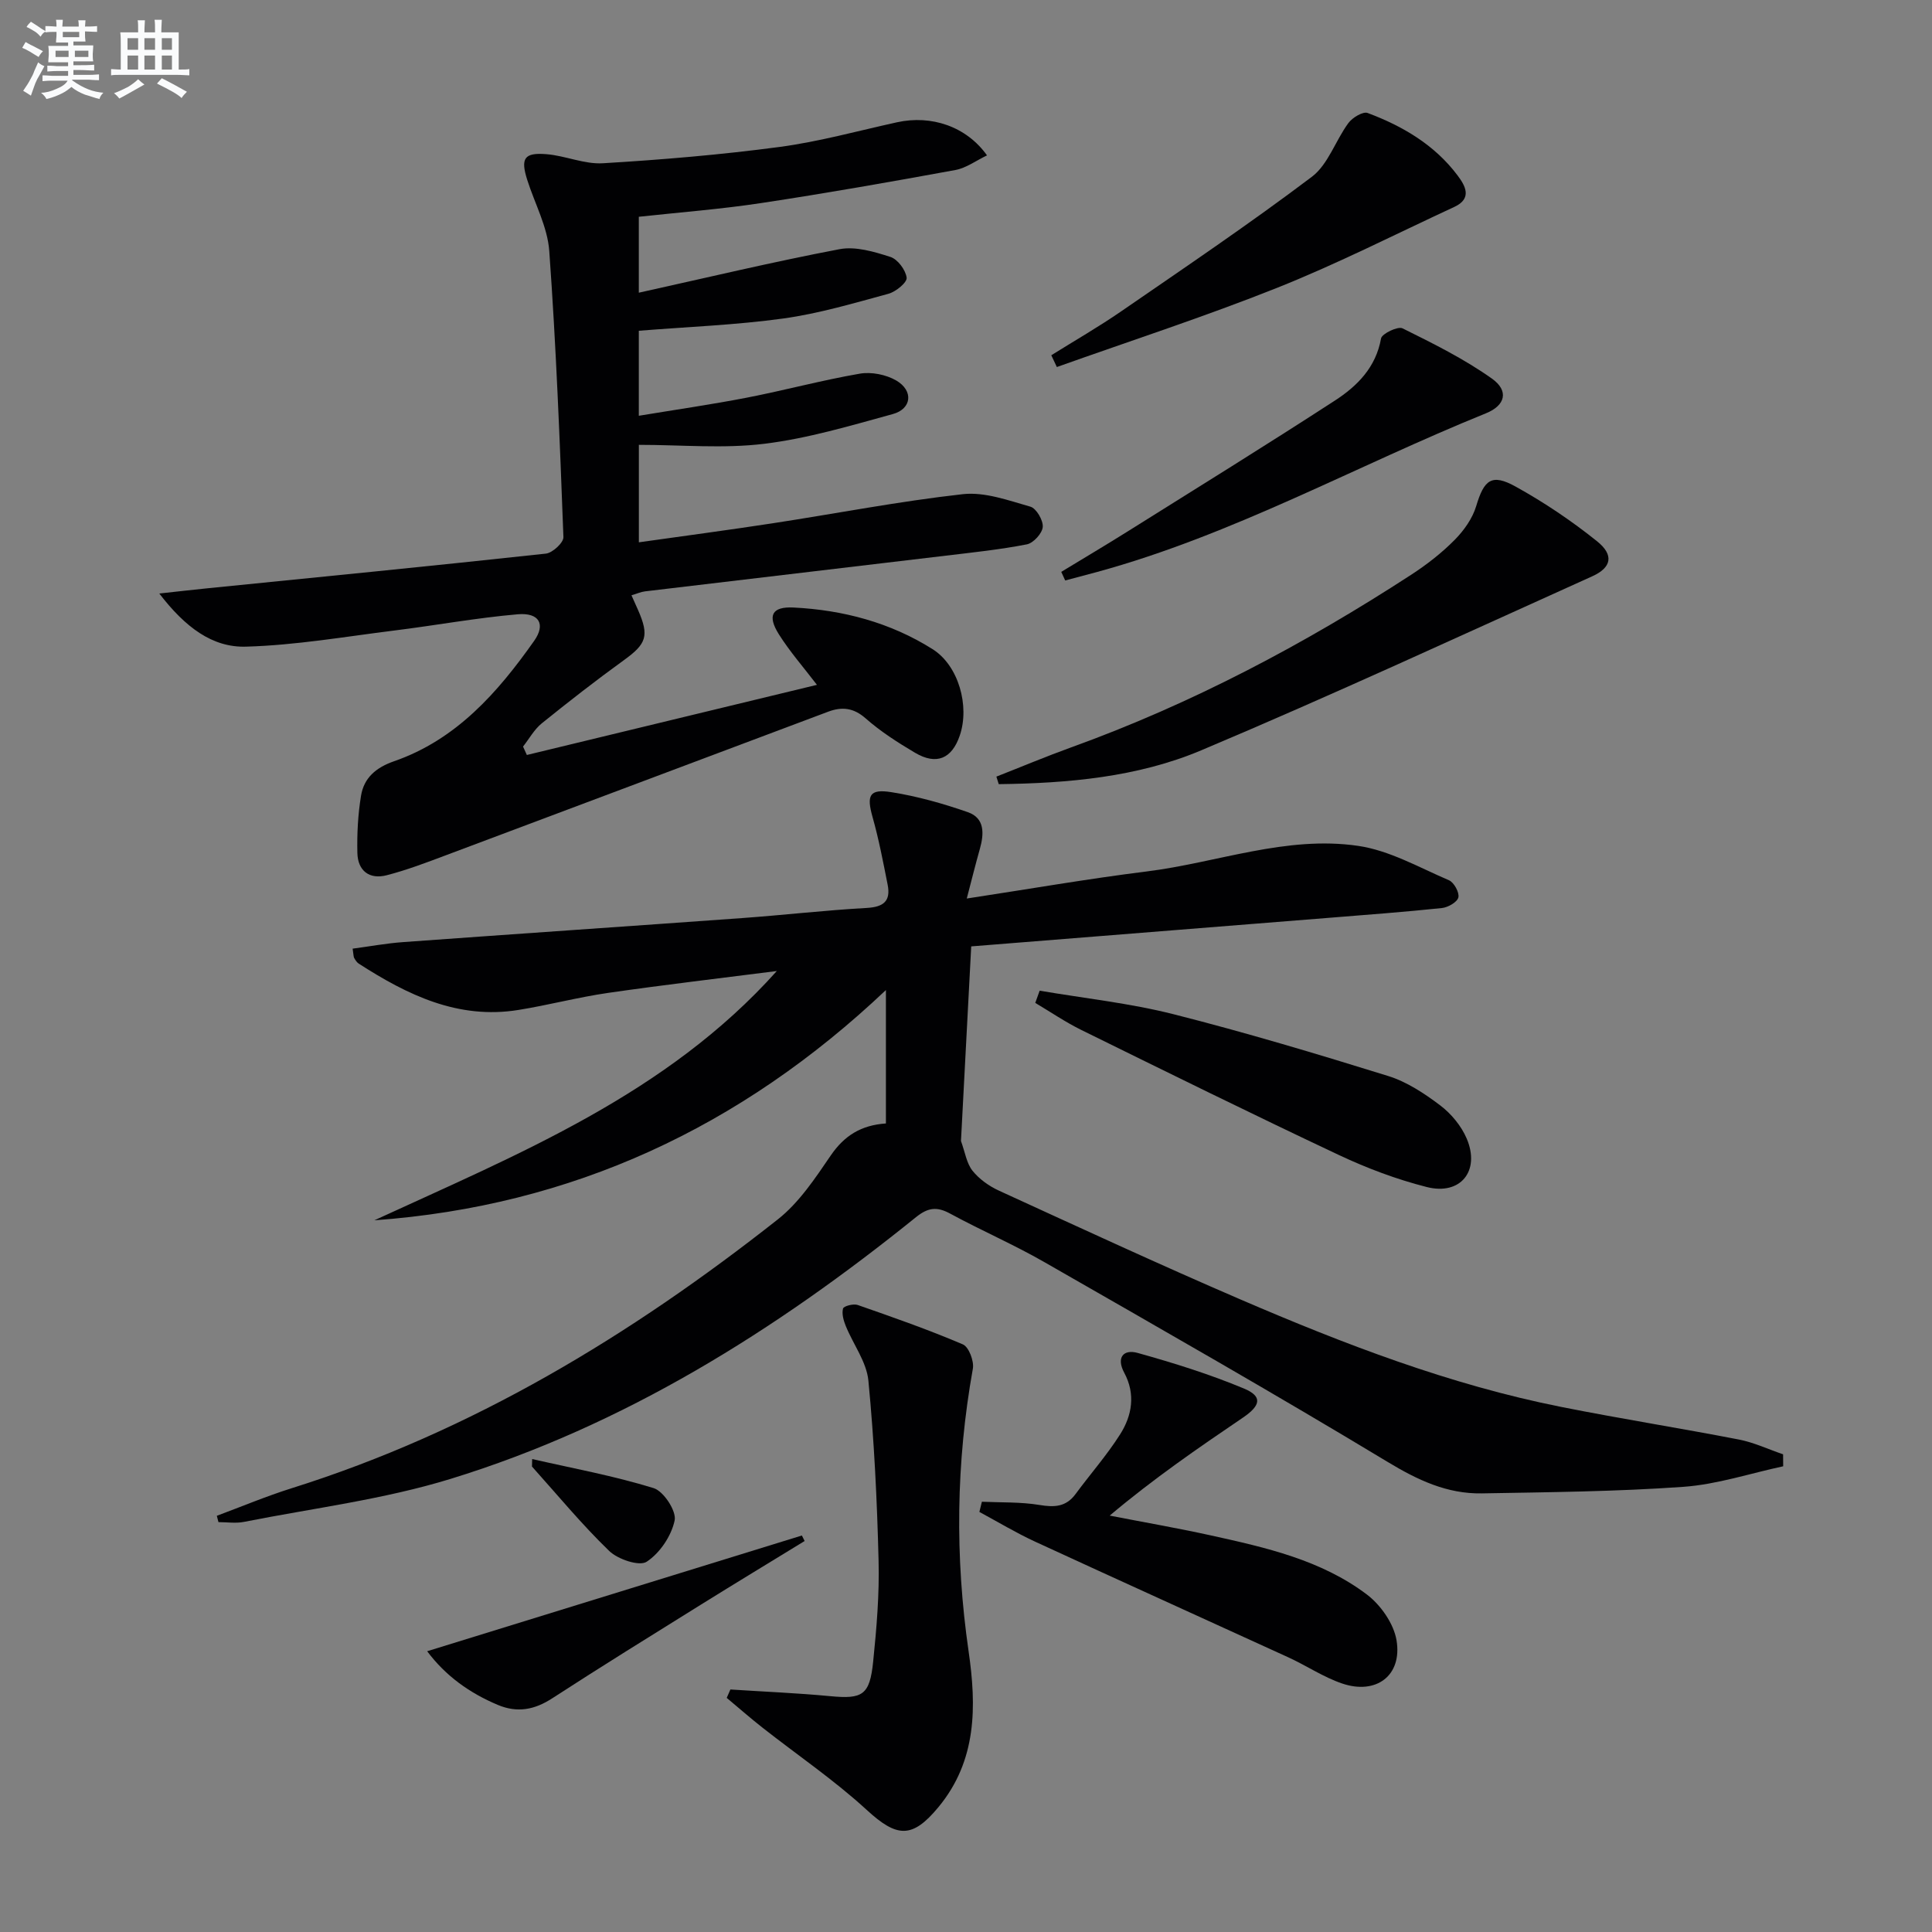
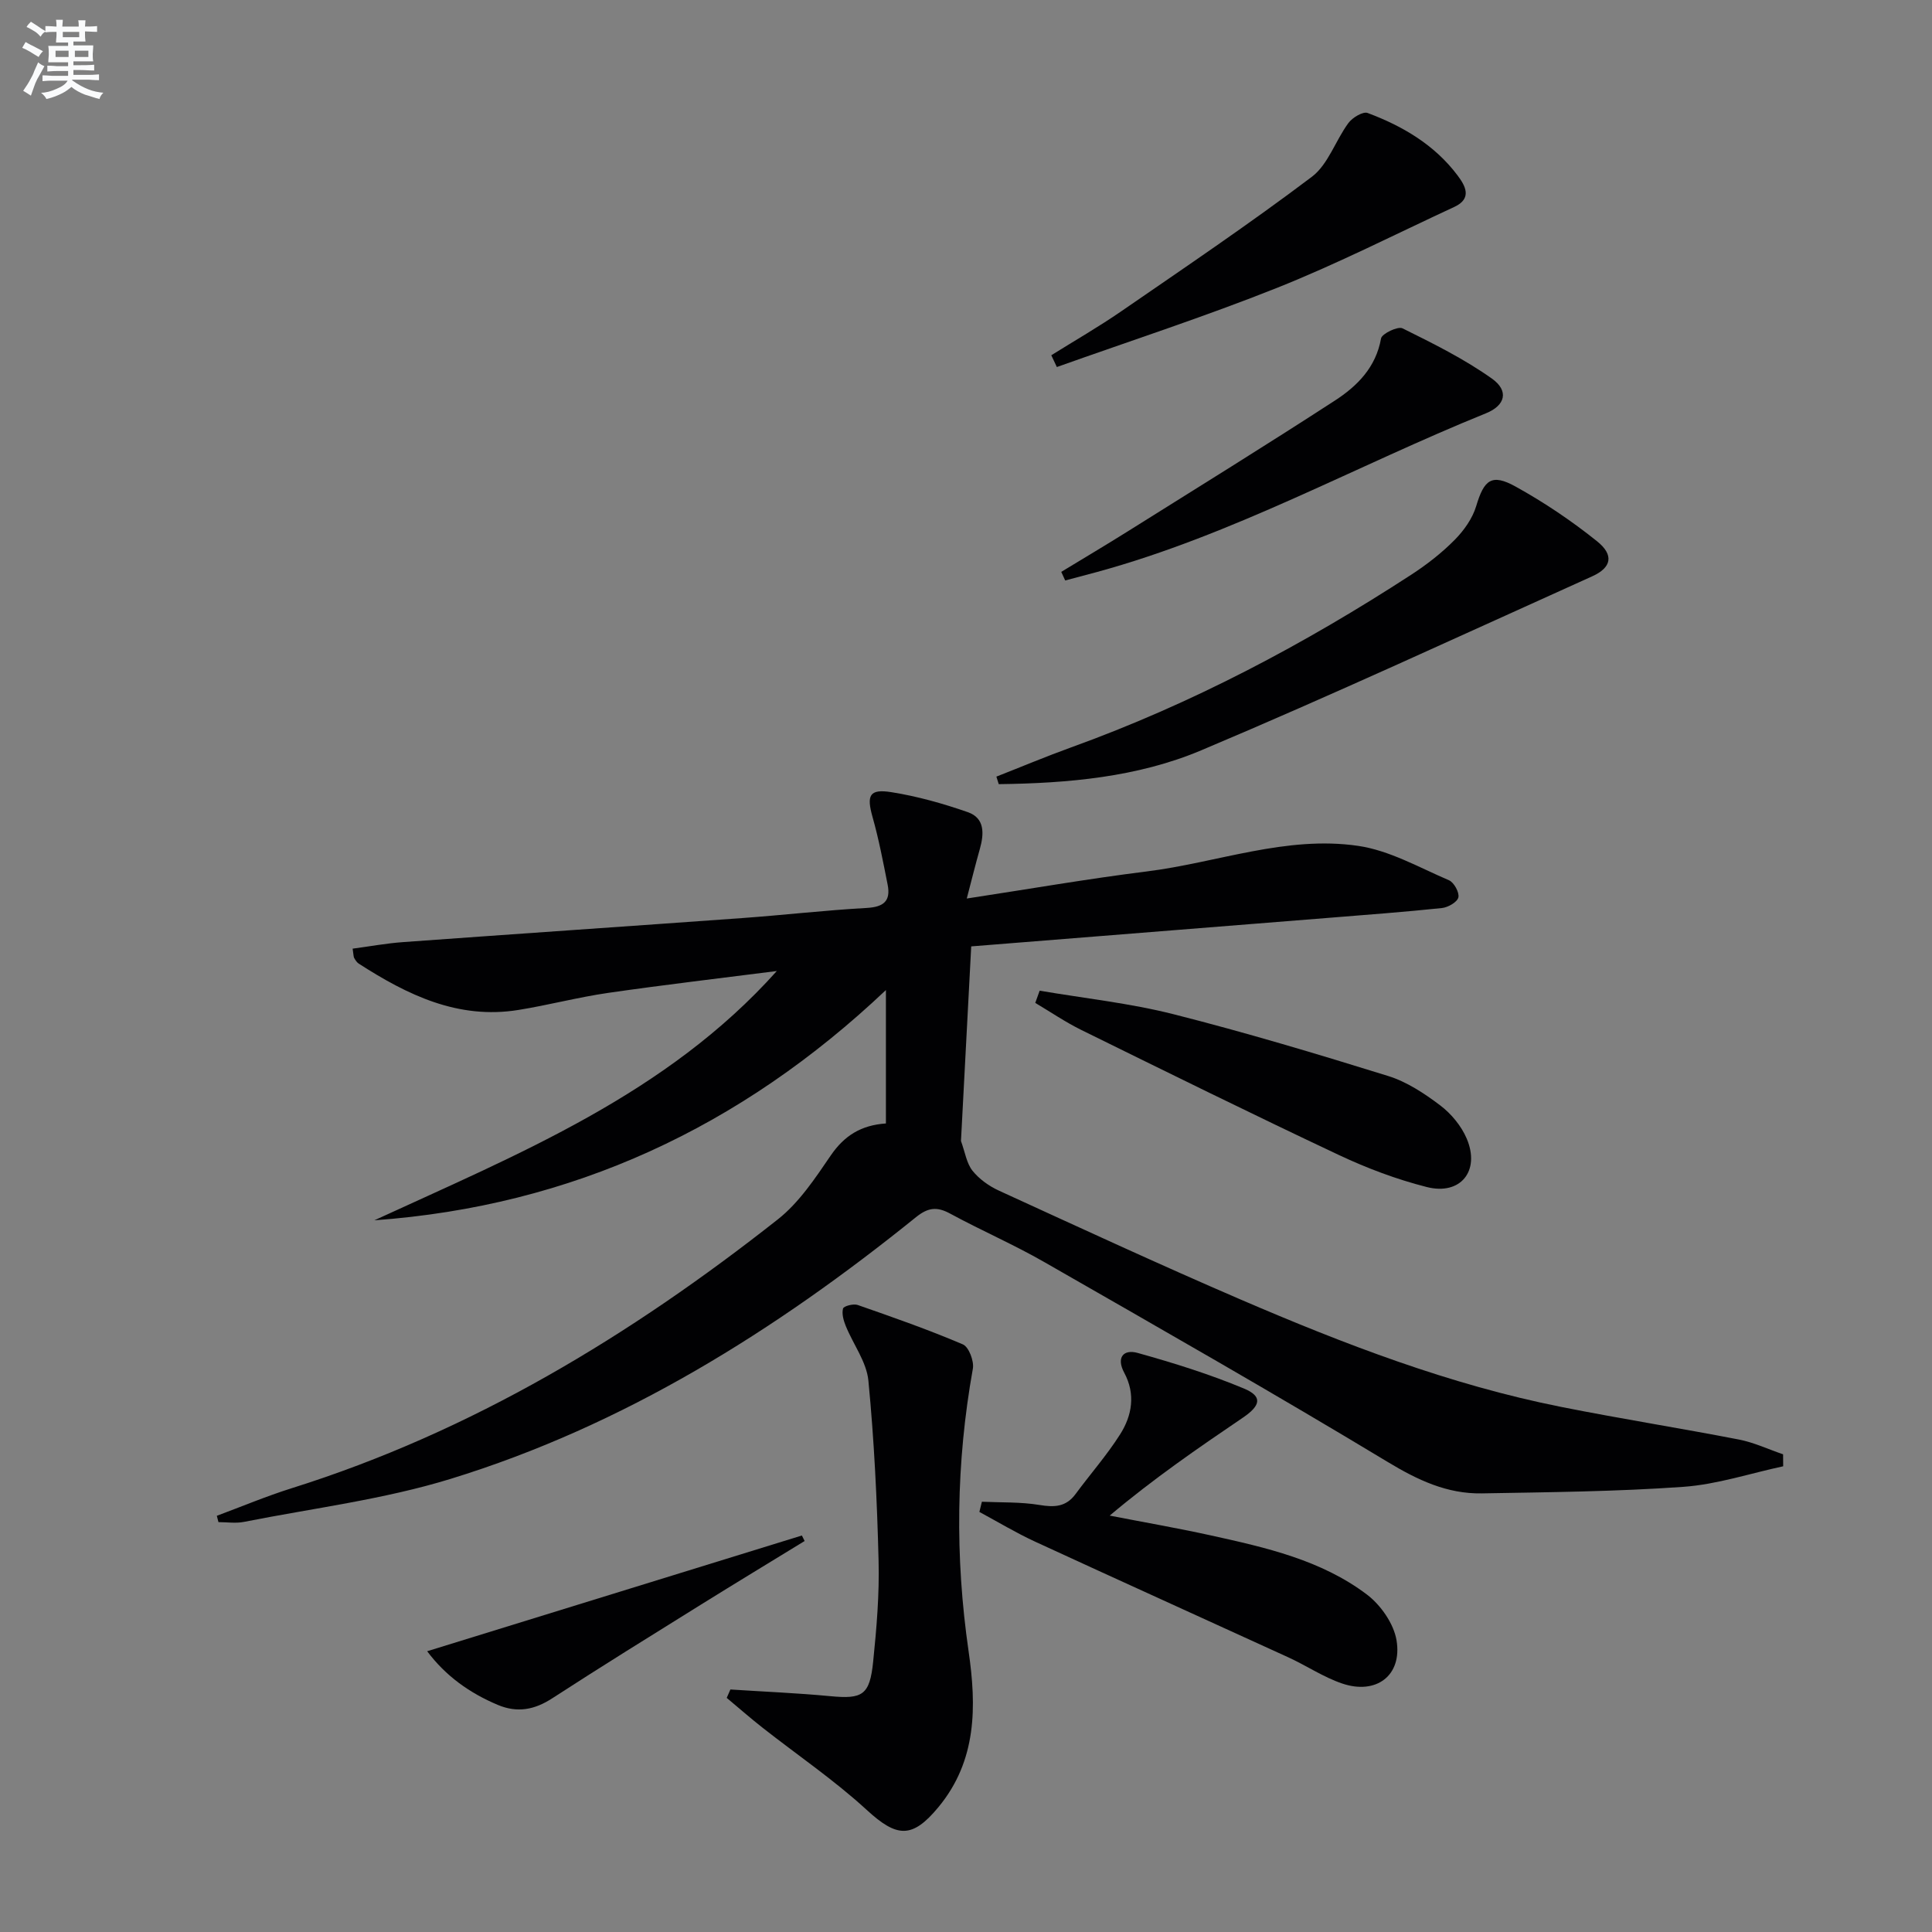
<svg xmlns="http://www.w3.org/2000/svg" enable-background="new 0 0 400 400" viewBox="0 0 400 400">
  <rect x="0" y="0" width="400" height="400" fill="#808080" stroke="none" />
  <g fill="#010103">
    <path d="m369.19 303.58c-6.87 1.47-13.68 3.75-20.63 4.25-13.89.99-27.84 1.11-41.78 1.36-7.17.12-13.25-2.75-19.46-6.5-23.47-14.17-47.3-27.75-71.09-41.38-6.34-3.64-13.09-6.56-19.52-10.05-2.72-1.48-4.57-1.27-7.06.74-29.08 23.46-60.43 43.14-96.37 54.19-13.86 4.26-28.48 6.07-42.77 8.9-1.7.34-3.52.05-5.28.05-.11-.44-.22-.87-.34-1.31 5.16-1.92 10.25-4.06 15.5-5.71 37.33-11.73 70.17-31.63 100.65-55.66 4.41-3.48 7.74-8.52 10.97-13.25 2.79-4.07 6.25-6.26 11.41-6.61 0-9.07 0-18.06 0-27.62-30.03 28.43-64.97 44.71-105.91 47.67 29.86-13.75 60.51-26.11 83.32-51.61-11.65 1.49-23.32 2.85-34.94 4.53-6.23.9-12.34 2.53-18.56 3.53-12.5 2.02-23.01-3.12-33.08-9.61-.4-.26-.68-.73-.92-1.15-.15-.27-.12-.64-.32-1.93 3.49-.46 6.97-1.11 10.48-1.36 23.37-1.7 46.75-3.28 70.12-4.97 8.62-.62 17.21-1.62 25.83-2.1 3.47-.19 5.01-1.4 4.34-4.8-.93-4.7-1.83-9.43-3.13-14.03-1.26-4.47-.68-5.87 3.9-5.14 5.37.85 10.69 2.35 15.83 4.14 3.55 1.24 3.37 4.49 2.48 7.64-.88 3.11-1.66 6.25-2.7 10.24 13.06-1.99 25.1-4.09 37.22-5.6 14.62-1.82 28.91-7.49 43.82-5.3 6.49.95 12.63 4.48 18.8 7.12 1.04.45 2.18 2.54 1.94 3.55-.24.98-2.14 2.07-3.41 2.2-7.76.82-15.54 1.39-23.32 2.02-24.67 1.98-49.35 3.94-74.13 5.92-.74 14.07-1.45 27.58-2.12 40.29.85 2.34 1.16 4.61 2.38 6.15 1.39 1.74 3.44 3.2 5.5 4.14 16.62 7.61 33.21 15.29 49.99 22.52 21.52 9.26 43.37 17.67 66.46 22.26 12.21 2.43 24.51 4.37 36.73 6.74 3.13.61 6.11 2.02 9.15 3.06.02.81.02 1.64.02 2.48z" />
-     <path d="m32.98 122.88c4.18-.46 6.93-.77 9.68-1.05 23.46-2.36 46.92-4.66 70.36-7.21 1.38-.15 3.68-2.28 3.63-3.42-.74-19.75-1.51-39.52-2.93-59.23-.36-4.99-3-9.81-4.56-14.72-1.41-4.45-.66-5.7 3.95-5.33 3.94.31 7.87 2.12 11.72 1.88 12.2-.73 24.41-1.76 36.52-3.37 8.2-1.09 16.25-3.33 24.35-5.11 7.13-1.57 14.37.85 18.65 6.85-2.26 1.08-4.3 2.62-6.55 3.03-13.37 2.45-26.76 4.81-40.2 6.84-8.35 1.27-16.8 1.91-25.34 2.84v15.72c14.03-3.1 27.73-6.38 41.56-9.01 3.31-.63 7.16.52 10.52 1.6 1.51.48 3.16 2.69 3.37 4.3.13.97-2.22 2.91-3.76 3.33-7.2 1.96-14.42 4.1-21.77 5.12-9.78 1.35-19.7 1.72-29.92 2.54v17.6c7.61-1.26 15.05-2.33 22.42-3.76 7.81-1.52 15.51-3.61 23.35-4.96 2.39-.41 5.42.2 7.53 1.42 3.61 2.11 3.22 5.87-.72 6.95-8.78 2.41-17.61 5.05-26.6 6.15-8.45 1.04-17.13.22-25.97.22v20.18c9.4-1.33 18.57-2.54 27.7-3.94 13.13-2.01 26.2-4.56 39.39-6.03 4.52-.5 9.41 1.29 13.97 2.59 1.23.35 2.67 2.82 2.56 4.2-.1 1.32-1.93 3.33-3.28 3.6-5.52 1.08-11.15 1.67-16.75 2.34-20.78 2.48-41.57 4.92-62.35 7.4-.81.1-1.59.46-2.77.81.49 1.1.93 2.07 1.36 3.04 2.36 5.38 1.74 7.02-2.93 10.39-5.79 4.19-11.44 8.59-17 13.08-1.57 1.27-2.6 3.19-3.88 4.81.26.58.52 1.16.79 1.74 19.95-4.82 39.9-9.65 60.06-14.52-2.75-3.6-5.6-6.85-7.88-10.46-2.45-3.89-1.43-5.77 3.02-5.55 10.27.51 20.06 3.11 28.8 8.62 5.39 3.39 7.71 11.76 5.64 17.86-1.64 4.84-4.84 6.21-9.27 3.59-3.57-2.11-7.13-4.39-10.23-7.12-2.51-2.21-4.92-2.44-7.73-1.39-26.41 9.91-52.8 19.85-79.22 29.75-4.02 1.51-8.06 3.05-12.21 4.12-3.6.93-5.99-.94-6.07-4.63-.09-3.95.12-7.96.76-11.85.61-3.7 3.11-5.83 6.83-7.12 12.89-4.47 21.46-14.22 29.02-24.94 2.41-3.43 1.03-5.87-3.4-5.49-8.57.74-17.07 2.31-25.62 3.37-10.19 1.27-20.38 3.04-30.61 3.33-6.99.23-12.62-4.01-17.99-11z" />
    <path d="m151.22 349.79c6.88.45 13.78.73 20.64 1.38 6.71.64 8.21-.17 8.92-7.16.71-6.93 1.3-13.94 1.12-20.89-.31-12.44-.91-24.9-2.11-37.28-.38-3.88-3.14-7.51-4.68-11.3-.46-1.13-.86-2.53-.57-3.62.14-.51 2.15-1.05 3.03-.74 7.32 2.55 14.66 5.12 21.78 8.16 1.23.52 2.35 3.47 2.07 5.03-3.49 19.48-3.72 38.94-.88 58.53 1.65 11.38 1.73 22.61-6.25 32.25-5.45 6.59-8.61 6.3-14.85.57-6.71-6.16-14.32-11.33-21.5-16.97-2.55-2-4.99-4.14-7.48-6.22.25-.58.5-1.16.76-1.74z" />
    <path d="m203.29 310.92c3.99.18 8.03.02 11.94.67 3.08.51 5.48.41 7.45-2.26 3.05-4.14 6.47-8.02 9.22-12.35 2.49-3.91 3.24-8.34.86-12.77-1.7-3.16-.15-4.92 2.78-4.1 7.46 2.08 14.89 4.4 22.03 7.38 3.85 1.61 3.46 3.5-.2 5.99-9.32 6.32-18.61 12.71-27.62 20.31 7 1.36 14.03 2.58 20.99 4.11 11.35 2.5 22.8 5.08 32.26 12.23 2.87 2.17 5.57 6.04 6.14 9.49 1.2 7.27-4.19 11.32-11.24 8.94-3.88-1.31-7.38-3.69-11.13-5.41-17.49-8.01-35.02-15.92-52.49-23.98-3.94-1.82-7.68-4.08-11.51-6.14.17-.7.35-1.41.52-2.11z" />
    <path d="m206.29 160.79c5.16-2.02 10.27-4.17 15.47-6.05 24.98-9.02 48.27-21.35 70.48-35.79 3.19-2.08 6.26-4.47 8.93-7.17 1.92-1.94 3.69-4.43 4.46-7 1.63-5.44 3.18-6.8 8.16-4.04 5.91 3.27 11.6 7.1 16.87 11.33 3.54 2.84 3 5.44-.99 7.24-26.94 12.14-53.76 24.57-80.98 36.04-13.22 5.57-27.59 6.82-41.91 7-.16-.51-.32-1.03-.49-1.56z" />
    <path d="m215.25 205.11c9.26 1.58 18.67 2.58 27.74 4.88 14.92 3.78 29.69 8.21 44.4 12.78 3.87 1.2 7.51 3.61 10.78 6.08 2.29 1.73 4.38 4.26 5.5 6.89 2.84 6.68-1.28 11.8-8.28 10.02-6.23-1.58-12.37-3.89-18.19-6.63-17.87-8.42-35.59-17.16-53.31-25.88-3.31-1.63-6.38-3.73-9.55-5.61.3-.84.6-1.68.91-2.53z" />
    <path d="m217.66 73.55c4.85-3.03 9.83-5.89 14.54-9.14 13.24-9.12 26.59-18.13 39.41-27.81 3.38-2.56 4.89-7.51 7.57-11.14.83-1.12 3.01-2.43 3.97-2.07 7.25 2.71 13.85 6.59 18.6 12.9 1.6 2.12 3.15 4.79-.65 6.55-12.17 5.64-24.16 11.75-36.61 16.72-15.02 5.99-30.44 11-45.68 16.43-.38-.81-.76-1.62-1.15-2.44z" />
    <path d="m219.72 118.4c4.59-2.79 9.21-5.53 13.76-8.38 14.33-8.98 28.71-17.88 42.9-27.09 4.61-2.99 8.49-6.86 9.55-12.86.18-.99 3.48-2.57 4.45-2.09 6.34 3.14 12.75 6.32 18.5 10.4 3.55 2.52 2.83 5.55-1.23 7.19-26.87 10.87-52.34 25.15-80.5 32.85-2.2.6-4.4 1.17-6.61 1.76-.27-.59-.55-1.18-.82-1.78z" />
    <path d="m88.44 341.87c26.36-8.14 51.97-16.05 77.58-23.96l.57 1.14c-7.17 4.39-14.36 8.75-21.5 13.19-10.29 6.41-20.59 12.78-30.76 19.38-3.67 2.38-7.22 3.06-11.27 1.36-5.86-2.47-10.8-6-14.62-11.11z" />
-     <path d="m110.18 302.08c8.41 1.92 16.93 3.48 25.15 6.02 2.07.64 4.75 4.75 4.35 6.68-.67 3.21-3.06 6.77-5.79 8.56-1.52 1-5.96-.49-7.76-2.23-5.67-5.48-10.71-11.6-15.99-17.48.01-.51.02-1.03.04-1.55z" />
  </g>
  <path d="m6.8 9.5c.6.3 1.3.7 2.1 1.1-.4.4-.7.8-.9 1.2-.7-.4-1.3-.8-1.8-1.1s-1.1-.6-1.6-.8c.2-.4.5-.8.7-1.2.4.2.8.5 1.5.8zm.9 6.9c-.3.6-.5 1.1-.7 1.7s-.4 1.1-.6 1.7c-.6-.4-1.1-.7-1.6-1 .7-1 1.2-1.8 1.5-2.4.3-.5.6-1.1.8-1.7.3-.6.5-1.2.8-1.8.3.3.8.6 1.3.8-.7 1.3-1.2 2.2-1.5 2.7zm.1-11c.4.3 1 .7 1.7 1.1-.5.2-.8.6-1.1 1.1-.5-.6-1-1-1.4-1.2s-.9-.6-1.5-.8c.2-.4.5-.7.9-1.1.5.3.9.6 1.4.9zm10.5 13.1c1 .4 2 .6 3.1.7-.4.4-.7.8-.8 1.3-.9-.2-1.9-.6-3-.9-1-.4-2-.9-2.8-1.6-.5.4-1.1.9-1.9 1.3s-1.9.9-3.3 1.2c-.1-.3-.5-.8-1.1-1.3 1 0 2.1-.3 3.2-.8 1.2-.5 1.9-1 2.3-1.7h-3.2c-.4 0-1 0-2 .1v-1.2c1 0 1.7.1 2 .1h3.3v-1h-2.3c-.2 0-.9 0-2 .1v-1.2c1.2 0 1.9.1 2 .1h2.3v-.8h-4.1c0-.7.1-1.2.1-1.6 0-.5 0-1.1-.1-1.8h4.1v-.7h-2.5c0-.6.1-1.1.1-1.6v-.6h-.5c-.4 0-1 0-1.8.1v-1.3c1.2 0 1.9.1 2.1.1h.2c0-.3 0-.8-.1-1.4h1.4c0 .6-.1 1-.1 1.4h3.4c0-.4 0-.8-.1-1.3h1.5c0 .4-.1.9-.1 1.3.7 0 1.5 0 2.5-.1v1.2c-1 0-1.8-.1-2.5-.1v.6c0 .3 0 .8.1 1.5h-2.5v.8h4.1c0 .8-.1 1.3-.1 1.8s0 1 .1 1.5h-4.1v.8h1.4c.8 0 1.8 0 2.9-.1v1.2c-1 0-1.9-.1-2.8-.1h-1.5v1h3.2c.3 0 1 0 2.1-.1v1.2c-1.1 0-1.8-.1-2.1-.1h-3.4l-.1.1c1.4 1 2.4 1.5 3.4 1.9zm-4.1-6.7v-1.3h-2.7v1.3zm2.2-4.1v-1.1h-3.4v1.1zm1.9 4.1v-1.3h-2.8v1.3z" fill="#fafbfc" />
-   <path d="m37 6.7v2.3 5.4c1 0 1.8 0 2.2-.1v1.3c-.6 0-1.5-.1-2.5-.1h-11.9c-.7 0-1.3 0-1.8.1v-1.3c.5 0 1.1.1 2 .1v-5.2c0-1 0-1.8-.1-2.5h3.7c0-1.3 0-2.1-.1-2.5h1.5c0 .4-.1 1.3-.1 2.5h2.2c0-1.2 0-2.1-.1-2.6h1.5c0 .4-.1 1.3-.1 2.6zm-12.3 13.7c-.3-.4-.7-.8-1.1-1.1 1.1-.4 2.1-.9 2.9-1.3.8-.5 1.5-1 2.1-1.6.4.4.9.8 1.3 1.1-2.5 1.4-4.2 2.4-5.2 2.9zm3.9-10.1v-2.4h-2.2v2.4zm0 4.1v-2.9h-2.2v2.9zm3.5-4.1v-2.4h-2.2v2.4zm0 4.1v-2.9h-2.2v2.9zm.4 2.9 1-1.1c.6.3 1.4.7 2.5 1.3s2 1.1 2.7 1.5c-.4.4-.8.8-1.1 1.3-.8-.8-2.5-1.7-5.1-3zm3.1-7v-2.4h-2.1v2.4zm0 4.1v-2.9h-2.1v2.9z" fill="#fafbfc" />
</svg>